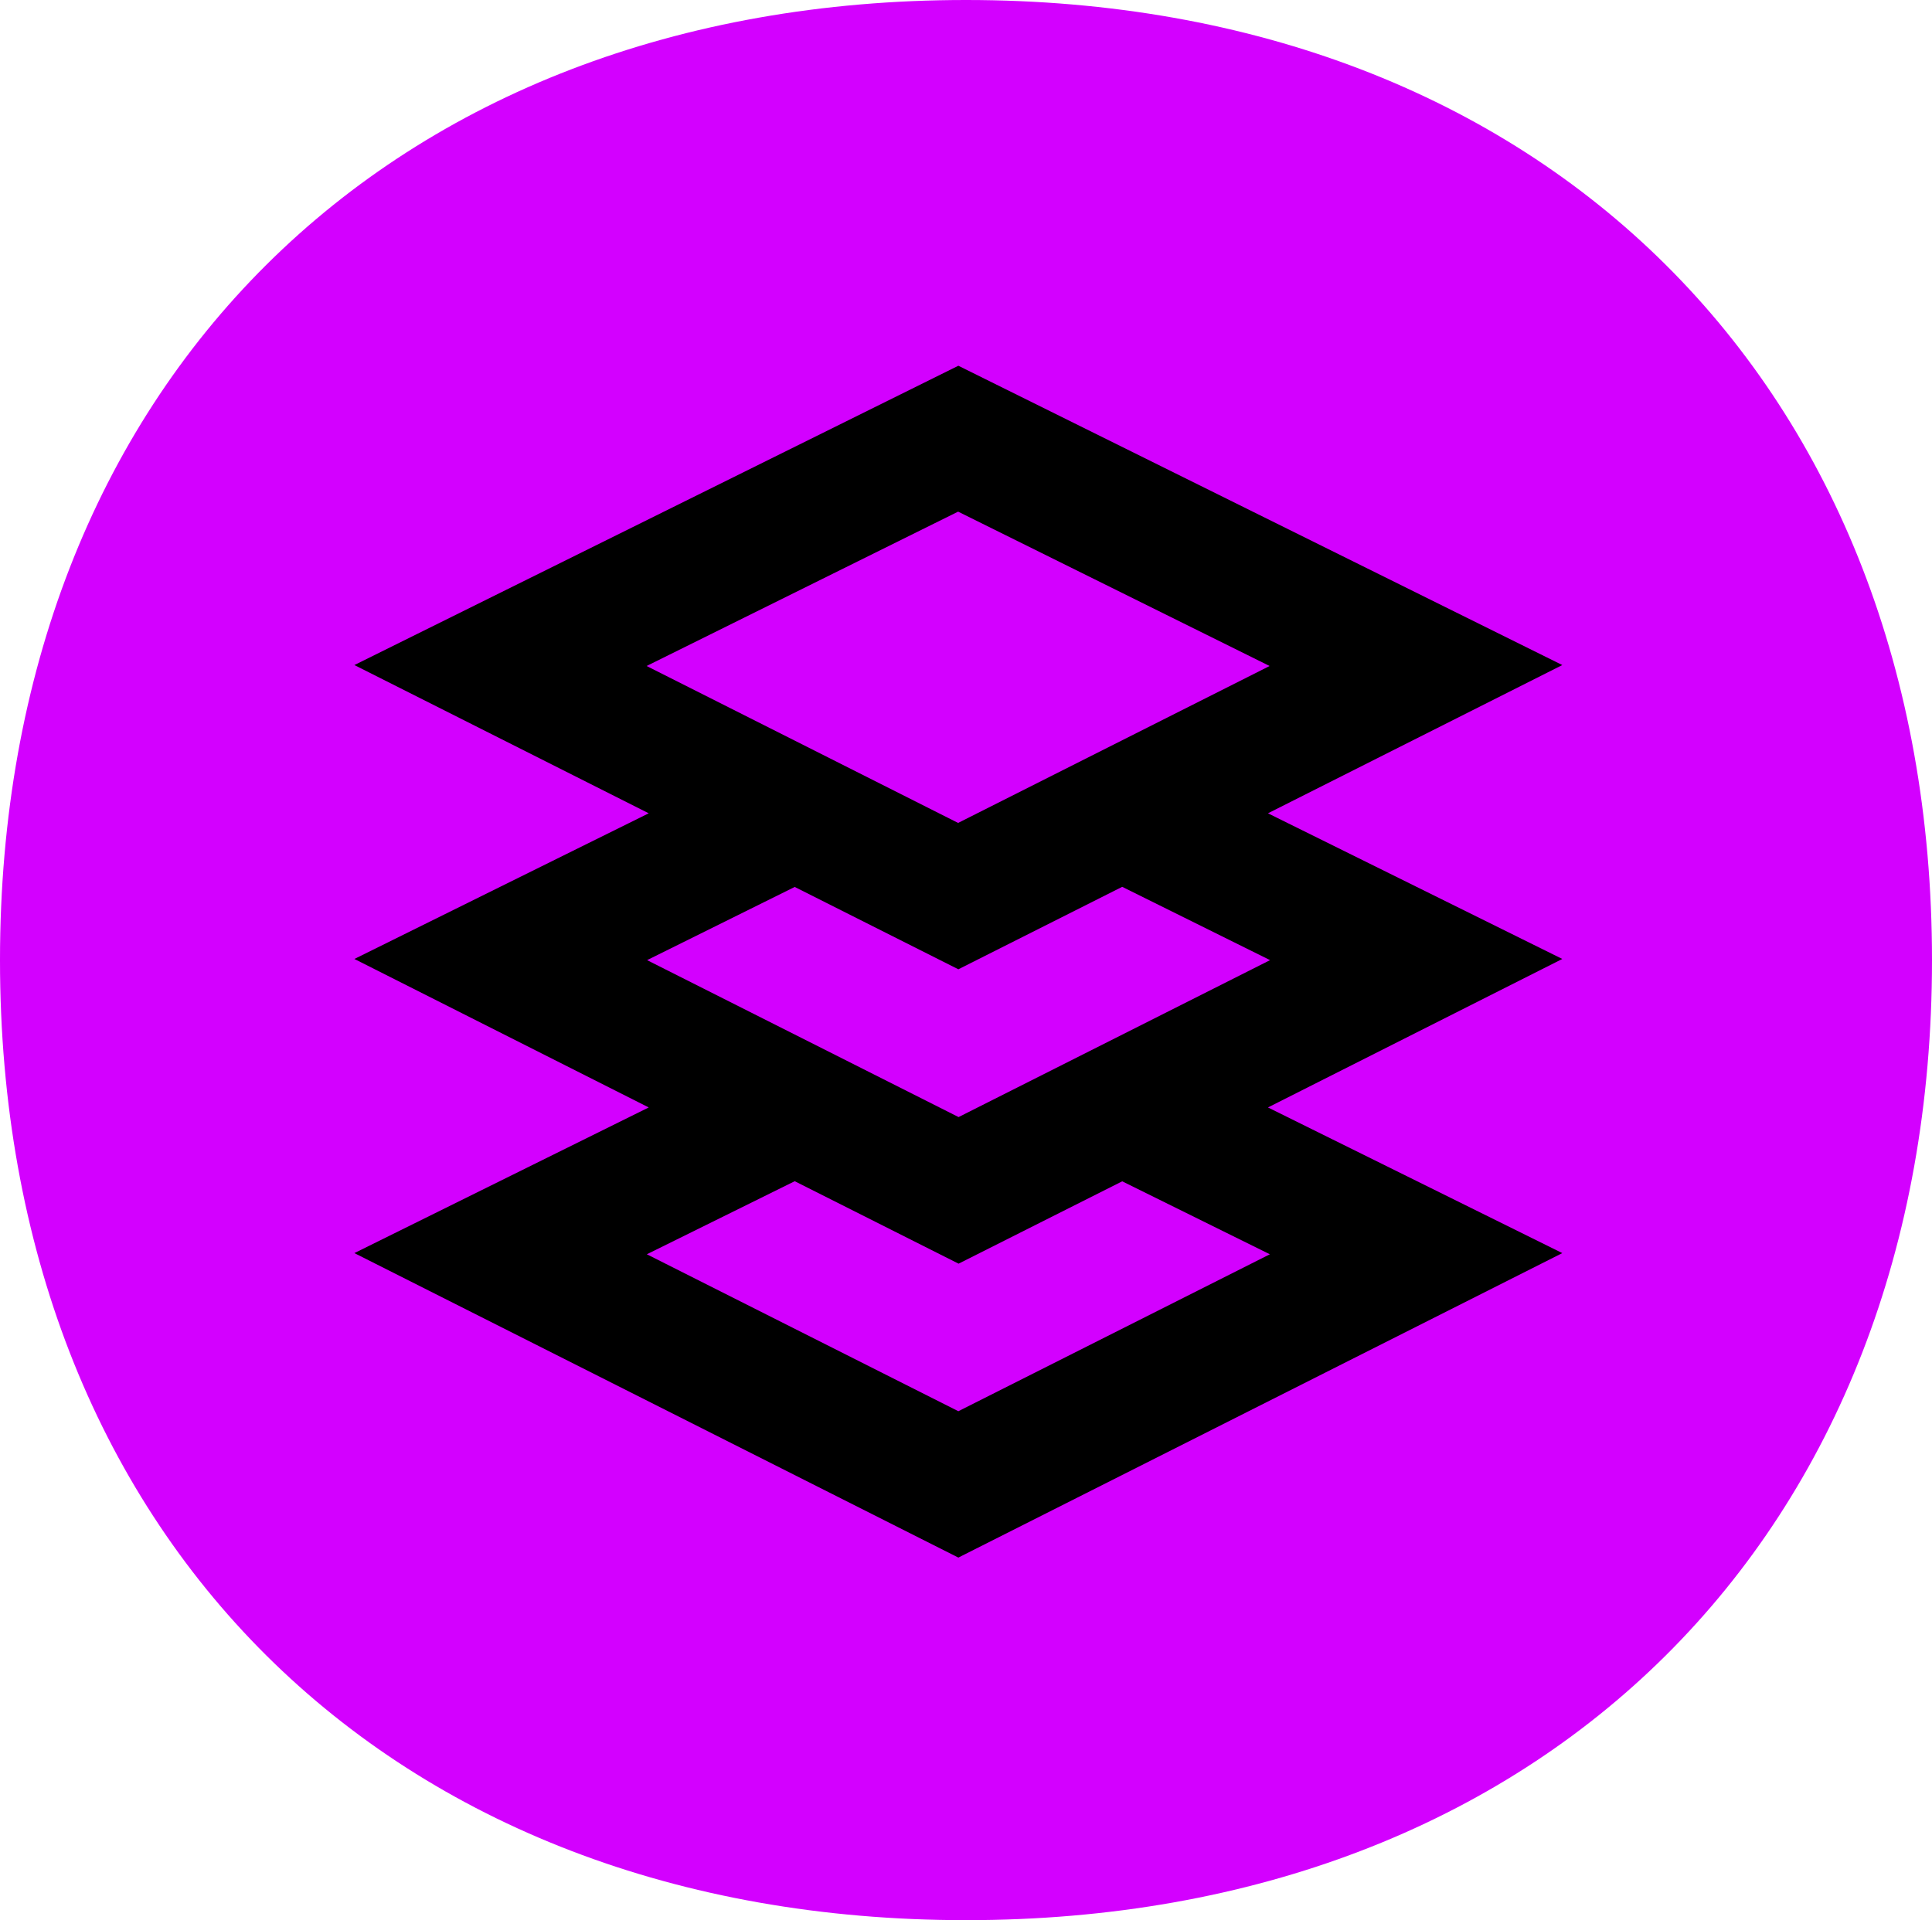
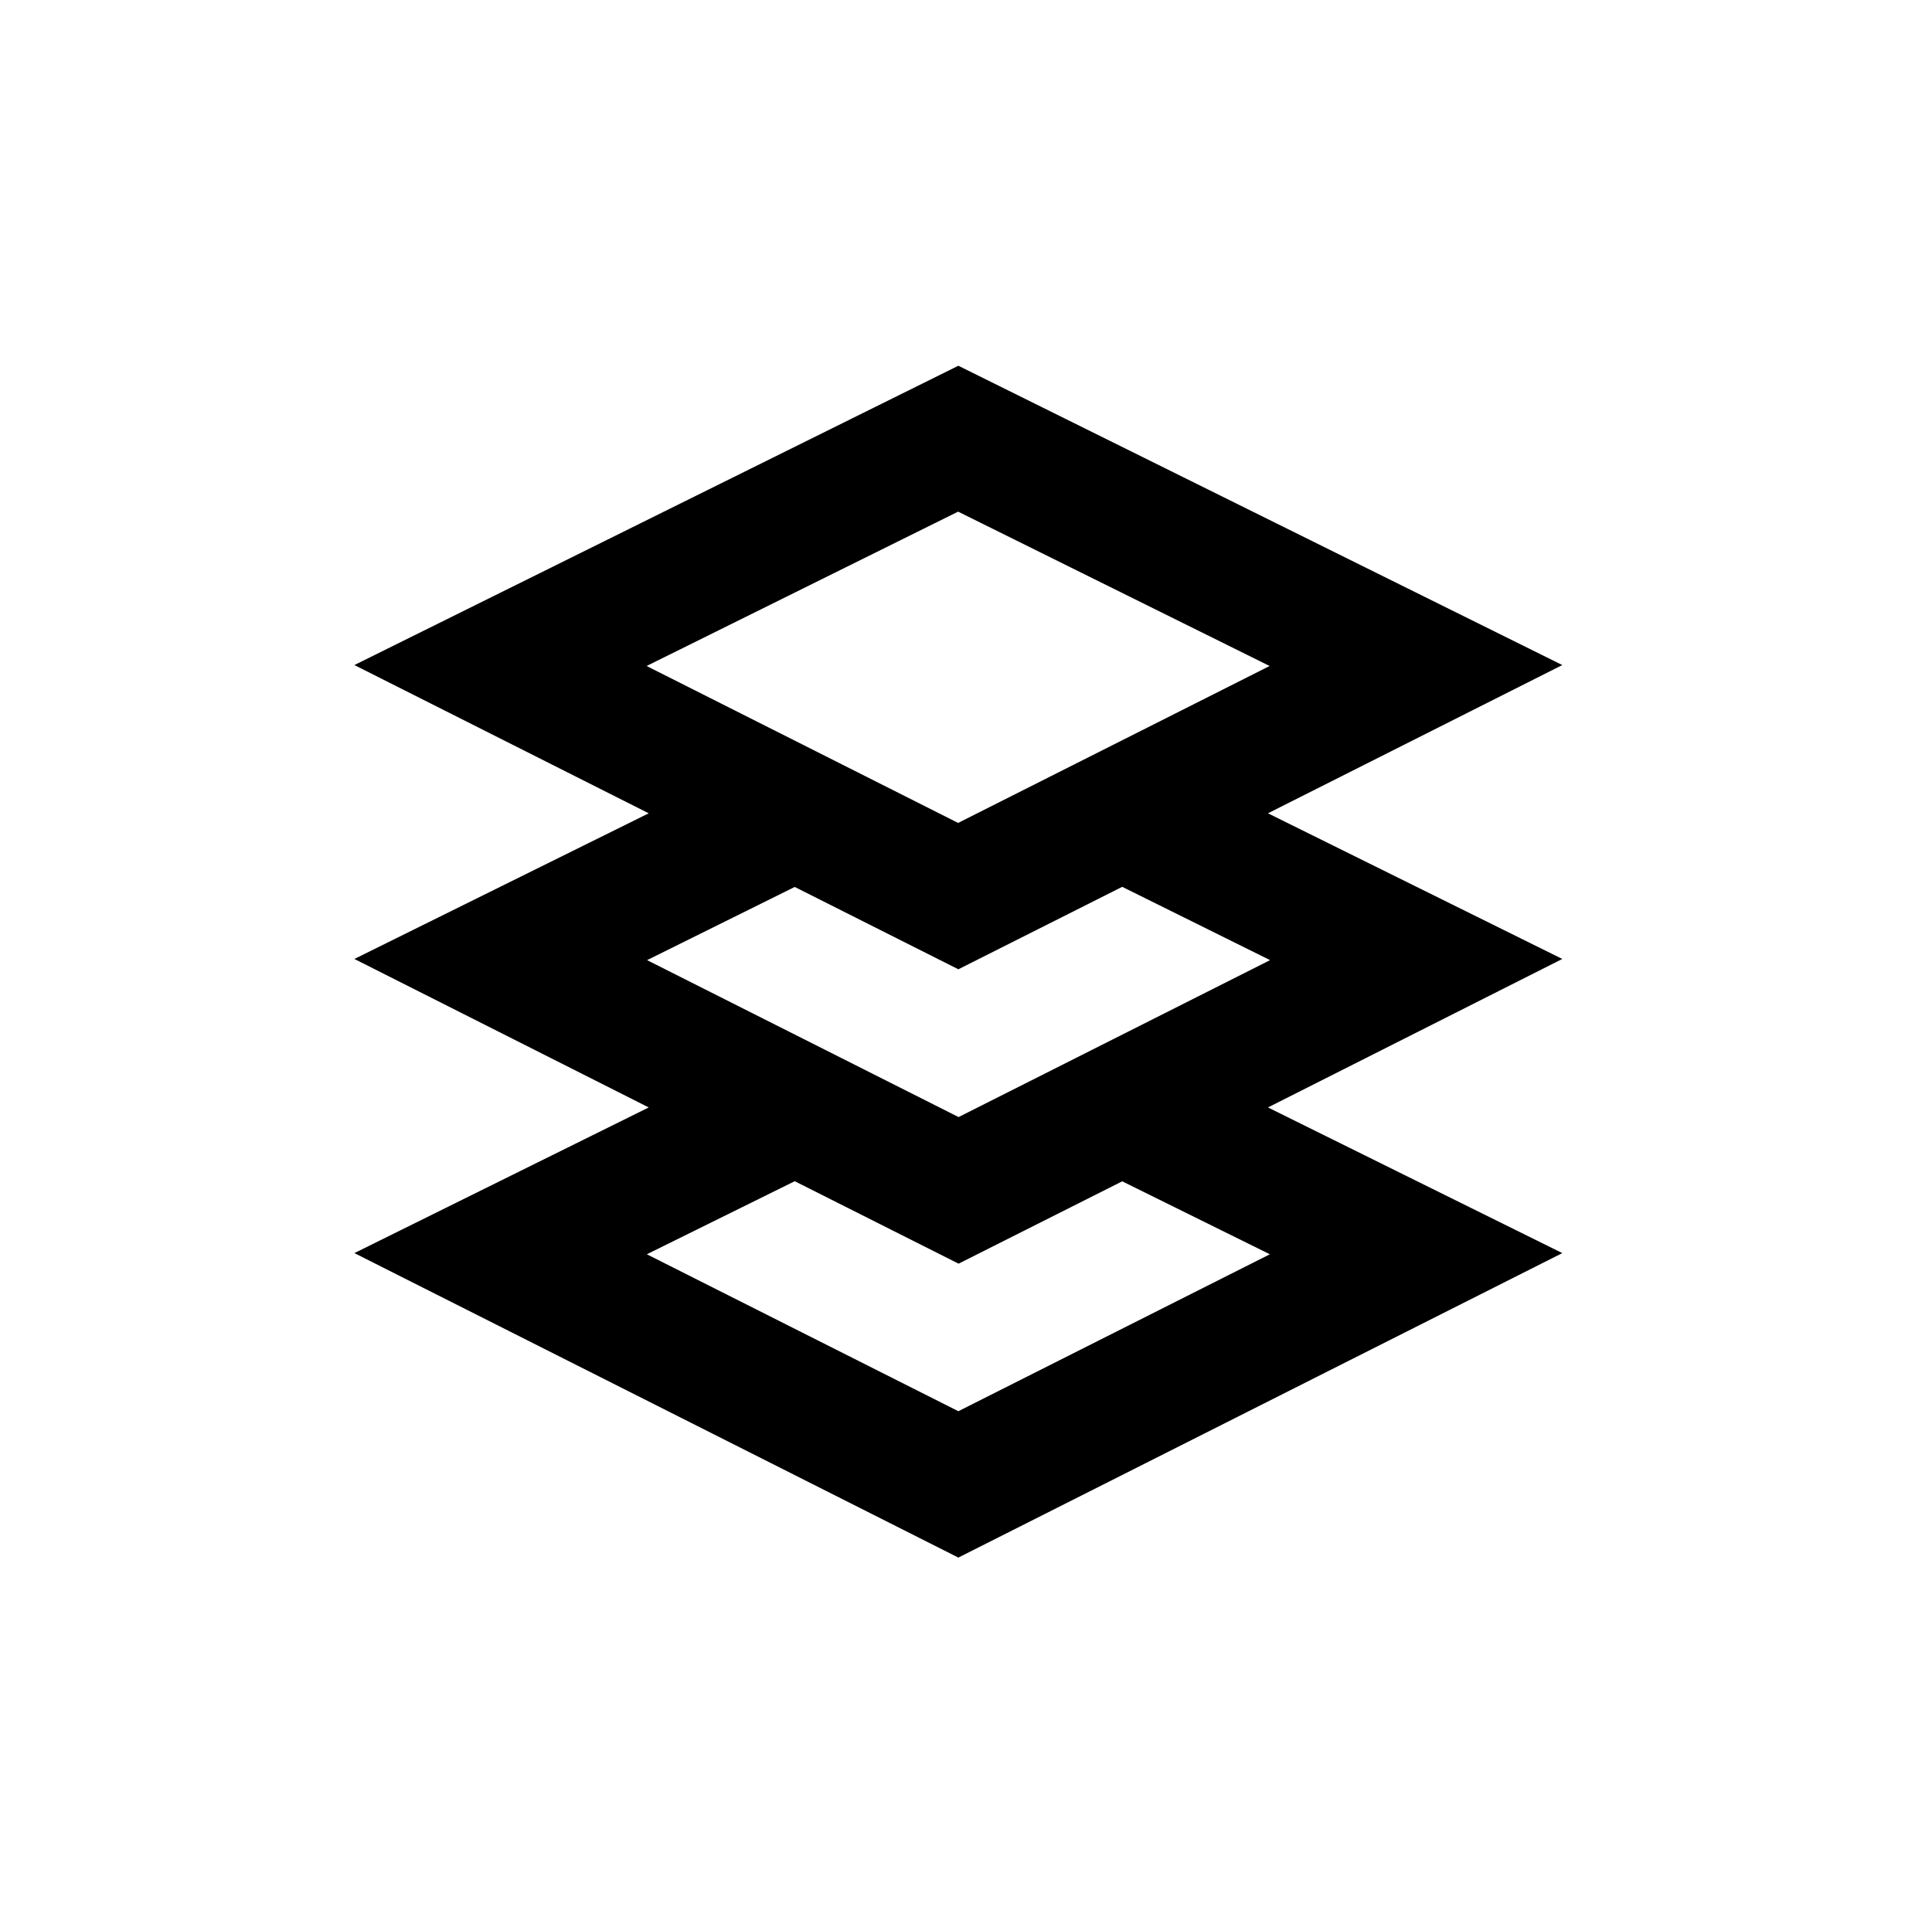
<svg xmlns="http://www.w3.org/2000/svg" width="169" height="168" viewBox="0 0 169 168" fill="none">
-   <path d="M84.5 168C33.963 168 0 134.241 0 84.01C0 33.78 33.963 0 84.5 0C135.037 0 169 33.759 169 84.01C169 134.261 135.037 168 84.5 168Z" fill="#D300FF" />
  <path d="M136.661 83.902L110.914 71.158L136.661 58.187L83.831 32L31 58.187L56.747 71.158L31 83.902L56.747 96.893L31 109.637L83.831 136.277L136.661 109.637L110.914 96.893L136.661 83.902ZM83.81 44.765L111.058 58.27L83.81 72L56.562 58.27L83.81 44.765ZM69.497 77.591L83.831 84.806L98.164 77.591L111.099 84.005L83.851 97.736L56.603 84.005L69.538 77.591H69.497ZM98.144 103.347L111.079 109.74L83.831 123.471L56.582 109.74L69.518 103.347L83.851 110.562L98.185 103.347H98.144Z" fill="black" />
</svg>